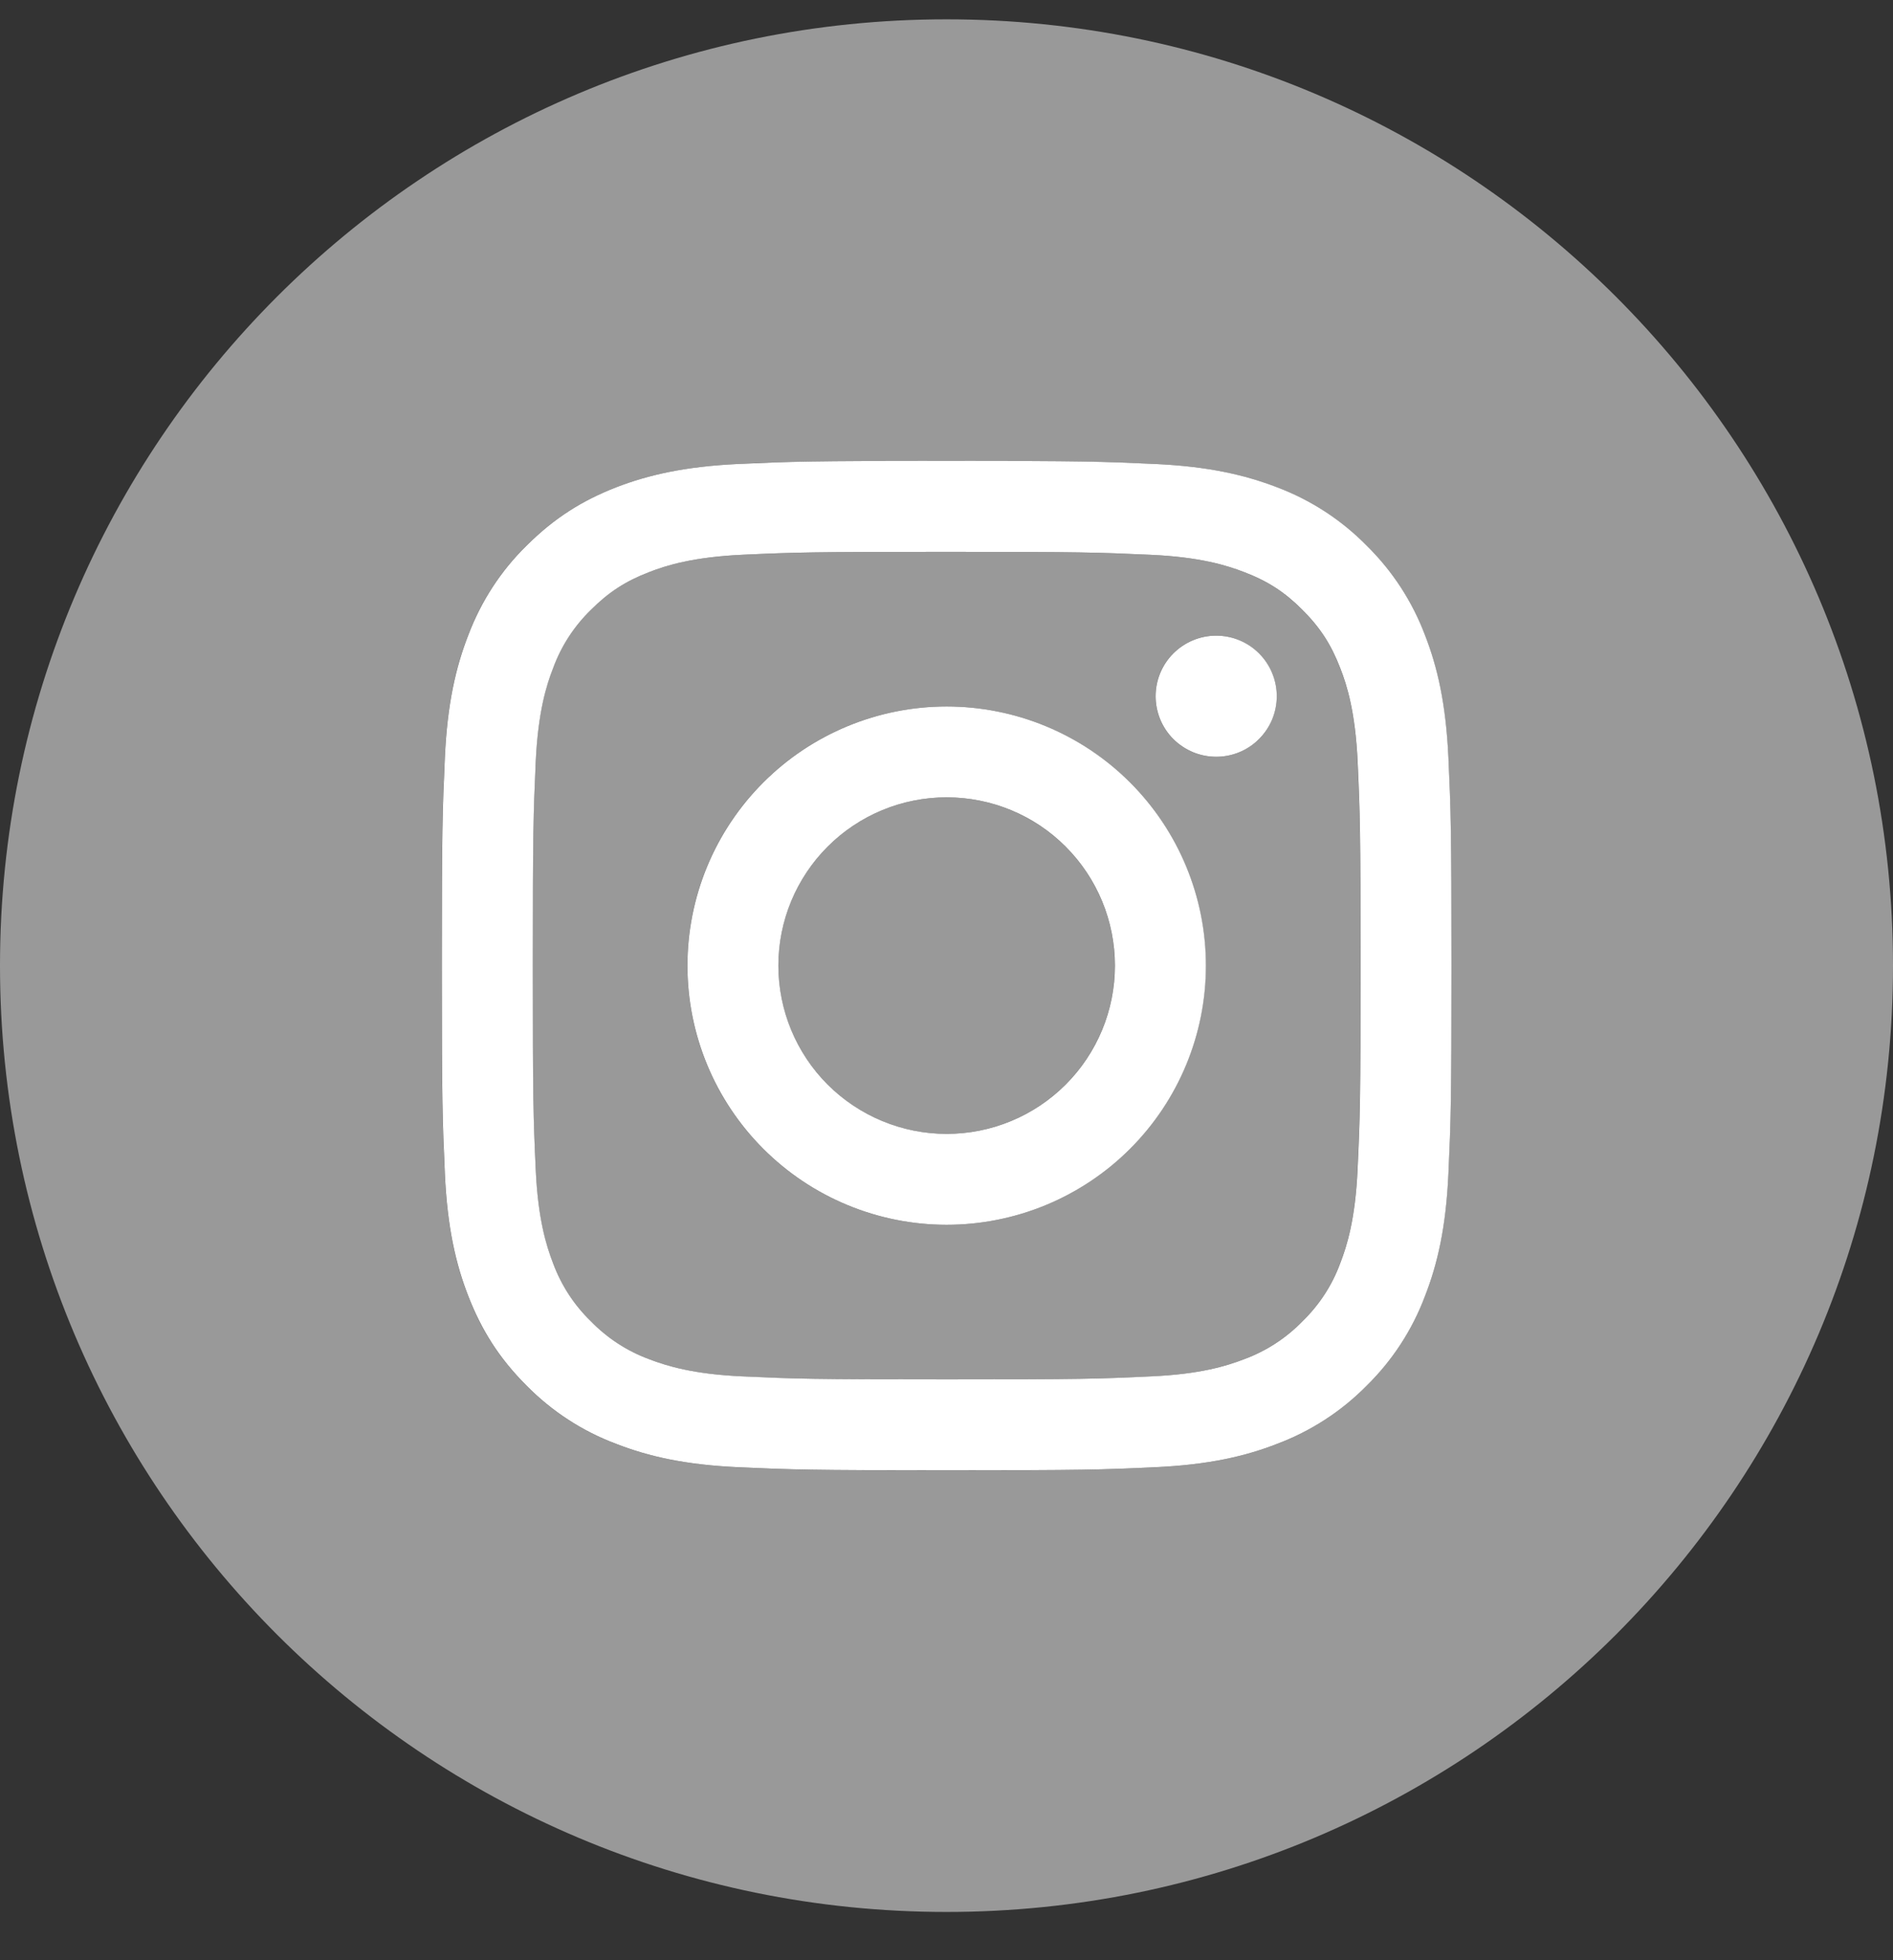
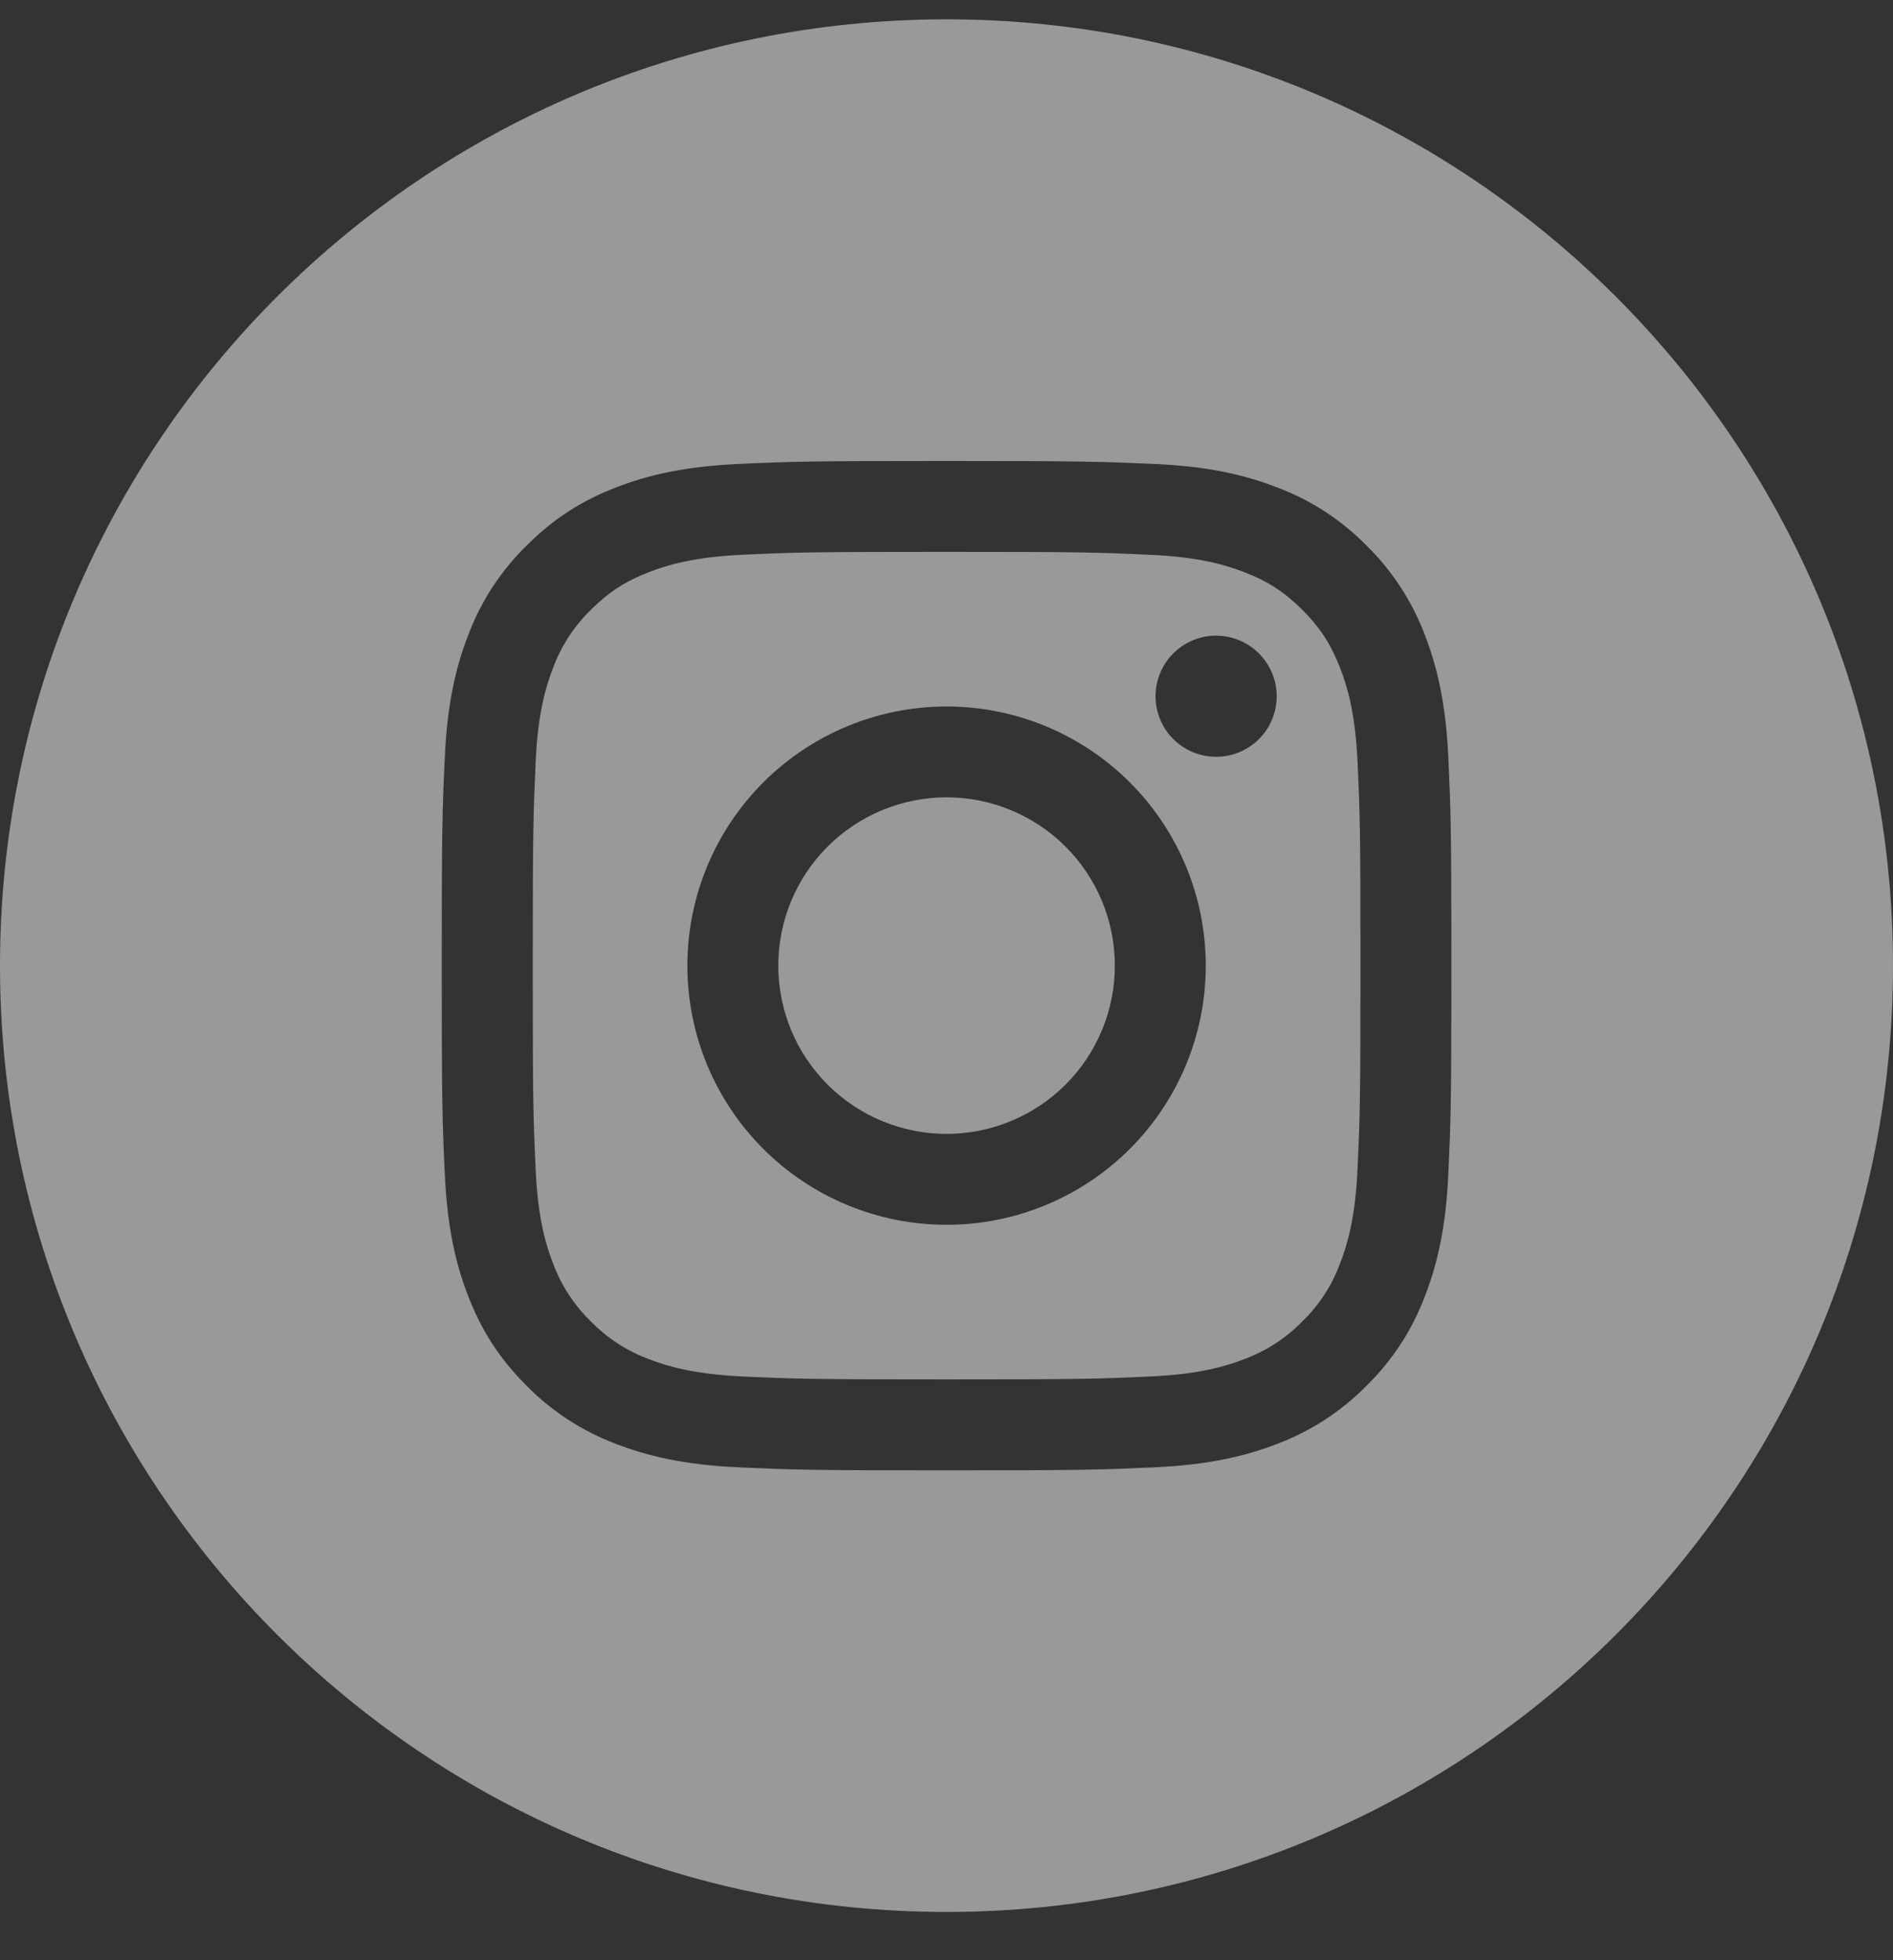
<svg xmlns="http://www.w3.org/2000/svg" width="28" height="29" viewBox="0 0 28 29" fill="none">
  <rect x="0" y="0" width="28" height="29" fill="#333333" stroke="none" />
-   <path d="M28 14.286C28 22.018 21.732 28.286 14 28.286C6.268 28.286 0 22.018 0 14.286C0 6.554 6.268 0.286 14 0.286C21.732 0.286 28 6.554 28 14.286ZM16.49 14.286C16.49 14.946 16.228 15.579 15.761 16.046C15.294 16.513 14.661 16.775 14.001 16.775C13.341 16.775 12.708 16.513 12.241 16.046C11.774 15.579 11.512 14.946 11.512 14.286C11.512 13.625 11.774 12.992 12.241 12.525C12.708 12.059 13.341 11.796 14.001 11.796C14.661 11.796 15.294 12.059 15.761 12.525C16.228 12.992 16.49 13.626 16.49 14.286ZM17.835 14.286C17.835 13.269 17.431 12.294 16.712 11.575C15.993 10.856 15.018 10.452 14.001 10.452C12.985 10.452 12.009 10.856 11.29 11.575C10.571 12.294 10.167 13.269 10.167 14.286C10.167 15.303 10.571 16.278 11.29 16.997C12.009 17.716 12.985 18.12 14.001 18.12C15.018 18.12 15.993 17.716 16.712 16.997C17.431 16.278 17.835 15.303 17.835 14.286ZM18.884 10.3C18.884 10.062 18.789 9.835 18.621 9.667C18.453 9.499 18.225 9.404 17.988 9.404C17.75 9.404 17.522 9.499 17.354 9.667C17.186 9.835 17.092 10.063 17.092 10.301C17.092 10.418 17.115 10.535 17.16 10.643C17.205 10.752 17.271 10.851 17.354 10.934C17.438 11.017 17.536 11.083 17.645 11.128C17.754 11.173 17.87 11.196 17.988 11.196C18.106 11.196 18.222 11.173 18.331 11.128C18.44 11.083 18.538 11.017 18.622 10.934C18.705 10.851 18.771 10.752 18.816 10.643C18.861 10.534 18.884 10.418 18.884 10.3ZM8.739 19.549C8.491 19.308 8.3 19.014 8.18 18.69C8.077 18.427 7.956 18.031 7.923 17.303C7.887 16.517 7.88 16.28 7.88 14.286C7.88 12.293 7.888 12.056 7.923 11.269C7.956 10.541 8.078 10.146 8.18 9.882C8.3 9.558 8.491 9.264 8.739 9.023C9 8.762 9.248 8.6 9.597 8.465C9.86 8.362 10.256 8.241 10.984 8.207C11.771 8.171 12.008 8.164 14.001 8.164C15.995 8.164 16.231 8.172 17.018 8.208C17.746 8.241 18.142 8.363 18.405 8.465C18.754 8.599 19.003 8.762 19.264 9.023C19.525 9.284 19.687 9.533 19.822 9.882C19.925 10.146 20.046 10.541 20.08 11.269C20.116 12.056 20.123 12.292 20.123 14.286C20.123 16.28 20.116 16.516 20.079 17.303C20.046 18.031 19.924 18.427 19.822 18.69C19.703 19.014 19.512 19.308 19.264 19.549C19.023 19.796 18.729 19.987 18.405 20.107C18.142 20.209 17.746 20.331 17.018 20.364C16.232 20.4 15.995 20.407 14.001 20.407C12.008 20.407 11.771 20.4 10.984 20.364C10.256 20.33 9.86 20.209 9.597 20.107C9.273 19.987 8.98 19.796 8.739 19.549ZM7.787 8.073C7.407 8.446 7.113 8.897 6.926 9.395C6.741 9.87 6.615 10.413 6.579 11.208C6.542 12.004 6.534 12.258 6.534 14.286C6.534 16.313 6.542 16.568 6.579 17.364C6.615 18.16 6.741 18.702 6.926 19.177C7.116 19.668 7.372 20.084 7.787 20.499C8.16 20.879 8.612 21.173 9.11 21.361C9.586 21.545 10.128 21.671 10.923 21.708C11.719 21.744 11.973 21.753 14.001 21.753C16.029 21.753 16.283 21.744 17.079 21.708C17.875 21.671 18.417 21.545 18.892 21.361C19.39 21.173 19.842 20.879 20.215 20.499C20.595 20.126 20.889 19.675 21.076 19.177C21.261 18.702 21.387 18.159 21.423 17.364C21.459 16.568 21.468 16.314 21.468 14.286C21.468 12.258 21.459 12.004 21.423 11.208C21.386 10.413 21.26 9.87 21.076 9.395C20.888 8.897 20.594 8.446 20.215 8.073C19.842 7.693 19.391 7.399 18.893 7.212C18.417 7.027 17.875 6.9 17.08 6.864C16.284 6.829 16.029 6.82 14.002 6.82C11.973 6.82 11.719 6.828 10.923 6.864C10.128 6.901 9.584 7.027 9.11 7.212C8.619 7.402 8.203 7.658 7.787 8.073Z" fill="white" fill-opacity="0.5" />
-   <path d="M16.491 14.286C16.491 14.946 16.229 15.579 15.762 16.046C15.295 16.513 14.662 16.775 14.002 16.775C13.342 16.775 12.709 16.512 12.242 16.046C11.775 15.579 11.513 14.945 11.513 14.285C11.513 13.625 11.775 12.992 12.242 12.525C12.709 12.058 13.342 11.796 14.002 11.796C14.662 11.796 15.296 12.058 15.762 12.525C16.229 12.992 16.491 13.626 16.491 14.286ZM17.837 14.286C17.837 13.269 17.433 12.294 16.714 11.575C15.995 10.856 15.019 10.452 14.002 10.452C12.986 10.452 12.01 10.856 11.291 11.575C10.572 12.294 10.168 13.269 10.168 14.286C10.168 15.303 10.572 16.278 11.291 16.997C12.01 17.716 12.986 18.12 14.002 18.12C15.019 18.12 15.995 17.716 16.714 16.997C17.433 16.278 17.837 15.303 17.837 14.286ZM18.885 10.3C18.885 10.062 18.79 9.834 18.622 9.666C18.454 9.498 18.226 9.404 17.989 9.404C17.751 9.404 17.523 9.499 17.355 9.667C17.187 9.835 17.093 10.063 17.093 10.3C17.093 10.418 17.116 10.534 17.161 10.643C17.206 10.752 17.272 10.851 17.355 10.934C17.439 11.017 17.538 11.083 17.646 11.128C17.755 11.173 17.872 11.196 17.989 11.196C18.107 11.196 18.223 11.173 18.332 11.128C18.441 11.083 18.539 11.017 18.623 10.933C18.706 10.85 18.772 10.751 18.817 10.643C18.862 10.534 18.885 10.417 18.885 10.3ZM8.74 19.548C8.492 19.308 8.301 19.014 8.181 18.69C8.079 18.427 7.957 18.031 7.924 17.303C7.888 16.516 7.881 16.279 7.881 14.286C7.881 12.292 7.889 12.056 7.924 11.268C7.958 10.54 8.079 10.145 8.182 9.882C8.301 9.558 8.492 9.264 8.74 9.023C9.001 8.762 9.249 8.6 9.598 8.465C9.862 8.362 10.257 8.241 10.985 8.207C11.772 8.171 12.009 8.164 14.002 8.164C15.996 8.164 16.232 8.172 17.02 8.208C17.747 8.241 18.143 8.363 18.406 8.465C18.755 8.599 19.004 8.761 19.265 9.023C19.526 9.284 19.688 9.533 19.823 9.882C19.926 10.145 20.047 10.54 20.081 11.268C20.117 12.056 20.124 12.292 20.124 14.286C20.124 16.279 20.117 16.516 20.08 17.303C20.047 18.031 19.925 18.427 19.823 18.69C19.704 19.014 19.513 19.307 19.265 19.548C19.024 19.796 18.73 19.987 18.406 20.107C18.143 20.209 17.747 20.331 17.02 20.363C16.233 20.4 15.996 20.407 14.002 20.407C12.009 20.407 11.772 20.399 10.985 20.363C10.257 20.33 9.862 20.209 9.598 20.107C9.274 19.987 8.981 19.796 8.74 19.548ZM7.788 8.073C7.408 8.445 7.115 8.897 6.927 9.395C6.742 9.87 6.616 10.412 6.58 11.207C6.544 12.003 6.535 12.258 6.535 14.286C6.535 16.313 6.544 16.568 6.58 17.364C6.616 18.159 6.742 18.702 6.927 19.176C7.118 19.667 7.373 20.084 7.788 20.499C8.162 20.879 8.613 21.173 9.111 21.36C9.587 21.545 10.129 21.671 10.924 21.707C11.72 21.743 11.974 21.752 14.002 21.752C16.03 21.752 16.284 21.744 17.081 21.707C17.876 21.671 18.418 21.545 18.893 21.36C19.391 21.172 19.843 20.879 20.216 20.499C20.596 20.126 20.89 19.674 21.077 19.176C21.262 18.702 21.388 18.159 21.424 17.364C21.46 16.567 21.469 16.314 21.469 14.286C21.469 12.258 21.46 12.003 21.424 11.207C21.387 10.412 21.262 9.87 21.077 9.395C20.889 8.897 20.595 8.446 20.216 8.073C19.843 7.693 19.392 7.399 18.894 7.211C18.418 7.027 17.876 6.9 17.081 6.864C16.285 6.828 16.03 6.819 14.003 6.819C11.974 6.819 11.72 6.828 10.924 6.864C10.129 6.901 9.585 7.027 9.111 7.211C8.62 7.402 8.204 7.658 7.788 8.073Z" fill="white" />
+   <path d="M28 14.286C28 22.018 21.732 28.286 14 28.286C6.268 28.286 0 22.018 0 14.286C0 6.554 6.268 0.286 14 0.286C21.732 0.286 28 6.554 28 14.286ZM16.49 14.286C16.49 14.946 16.228 15.579 15.761 16.046C15.294 16.513 14.661 16.775 14.001 16.775C13.341 16.775 12.708 16.513 12.241 16.046C11.774 15.579 11.512 14.946 11.512 14.286C11.512 13.625 11.774 12.992 12.241 12.525C12.708 12.059 13.341 11.796 14.001 11.796C14.661 11.796 15.294 12.059 15.761 12.525C16.228 12.992 16.49 13.626 16.49 14.286ZM17.835 14.286C17.835 13.269 17.431 12.294 16.712 11.575C15.993 10.856 15.018 10.452 14.001 10.452C12.985 10.452 12.009 10.856 11.29 11.575C10.571 12.294 10.167 13.269 10.167 14.286C10.167 15.303 10.571 16.278 11.29 16.997C12.009 17.716 12.985 18.12 14.001 18.12C15.018 18.12 15.993 17.716 16.712 16.997C17.431 16.278 17.835 15.303 17.835 14.286ZM18.884 10.3C18.884 10.062 18.789 9.835 18.621 9.667C18.453 9.499 18.225 9.404 17.988 9.404C17.75 9.404 17.522 9.499 17.354 9.667C17.186 9.835 17.092 10.063 17.092 10.301C17.092 10.418 17.115 10.535 17.16 10.643C17.205 10.752 17.271 10.851 17.354 10.934C17.438 11.017 17.536 11.083 17.645 11.128C17.754 11.173 17.87 11.196 17.988 11.196C18.106 11.196 18.222 11.173 18.331 11.128C18.44 11.083 18.538 11.017 18.622 10.934C18.705 10.851 18.771 10.752 18.816 10.643C18.861 10.534 18.884 10.418 18.884 10.3M8.739 19.549C8.491 19.308 8.3 19.014 8.18 18.69C8.077 18.427 7.956 18.031 7.923 17.303C7.887 16.517 7.88 16.28 7.88 14.286C7.88 12.293 7.888 12.056 7.923 11.269C7.956 10.541 8.078 10.146 8.18 9.882C8.3 9.558 8.491 9.264 8.739 9.023C9 8.762 9.248 8.6 9.597 8.465C9.86 8.362 10.256 8.241 10.984 8.207C11.771 8.171 12.008 8.164 14.001 8.164C15.995 8.164 16.231 8.172 17.018 8.208C17.746 8.241 18.142 8.363 18.405 8.465C18.754 8.599 19.003 8.762 19.264 9.023C19.525 9.284 19.687 9.533 19.822 9.882C19.925 10.146 20.046 10.541 20.08 11.269C20.116 12.056 20.123 12.292 20.123 14.286C20.123 16.28 20.116 16.516 20.079 17.303C20.046 18.031 19.924 18.427 19.822 18.69C19.703 19.014 19.512 19.308 19.264 19.549C19.023 19.796 18.729 19.987 18.405 20.107C18.142 20.209 17.746 20.331 17.018 20.364C16.232 20.4 15.995 20.407 14.001 20.407C12.008 20.407 11.771 20.4 10.984 20.364C10.256 20.33 9.86 20.209 9.597 20.107C9.273 19.987 8.98 19.796 8.739 19.549ZM7.787 8.073C7.407 8.446 7.113 8.897 6.926 9.395C6.741 9.87 6.615 10.413 6.579 11.208C6.542 12.004 6.534 12.258 6.534 14.286C6.534 16.313 6.542 16.568 6.579 17.364C6.615 18.16 6.741 18.702 6.926 19.177C7.116 19.668 7.372 20.084 7.787 20.499C8.16 20.879 8.612 21.173 9.11 21.361C9.586 21.545 10.128 21.671 10.923 21.708C11.719 21.744 11.973 21.753 14.001 21.753C16.029 21.753 16.283 21.744 17.079 21.708C17.875 21.671 18.417 21.545 18.892 21.361C19.39 21.173 19.842 20.879 20.215 20.499C20.595 20.126 20.889 19.675 21.076 19.177C21.261 18.702 21.387 18.159 21.423 17.364C21.459 16.568 21.468 16.314 21.468 14.286C21.468 12.258 21.459 12.004 21.423 11.208C21.386 10.413 21.26 9.87 21.076 9.395C20.888 8.897 20.594 8.446 20.215 8.073C19.842 7.693 19.391 7.399 18.893 7.212C18.417 7.027 17.875 6.9 17.08 6.864C16.284 6.829 16.029 6.82 14.002 6.82C11.973 6.82 11.719 6.828 10.923 6.864C10.128 6.901 9.584 7.027 9.11 7.212C8.619 7.402 8.203 7.658 7.787 8.073Z" fill="white" fill-opacity="0.5" />
</svg>